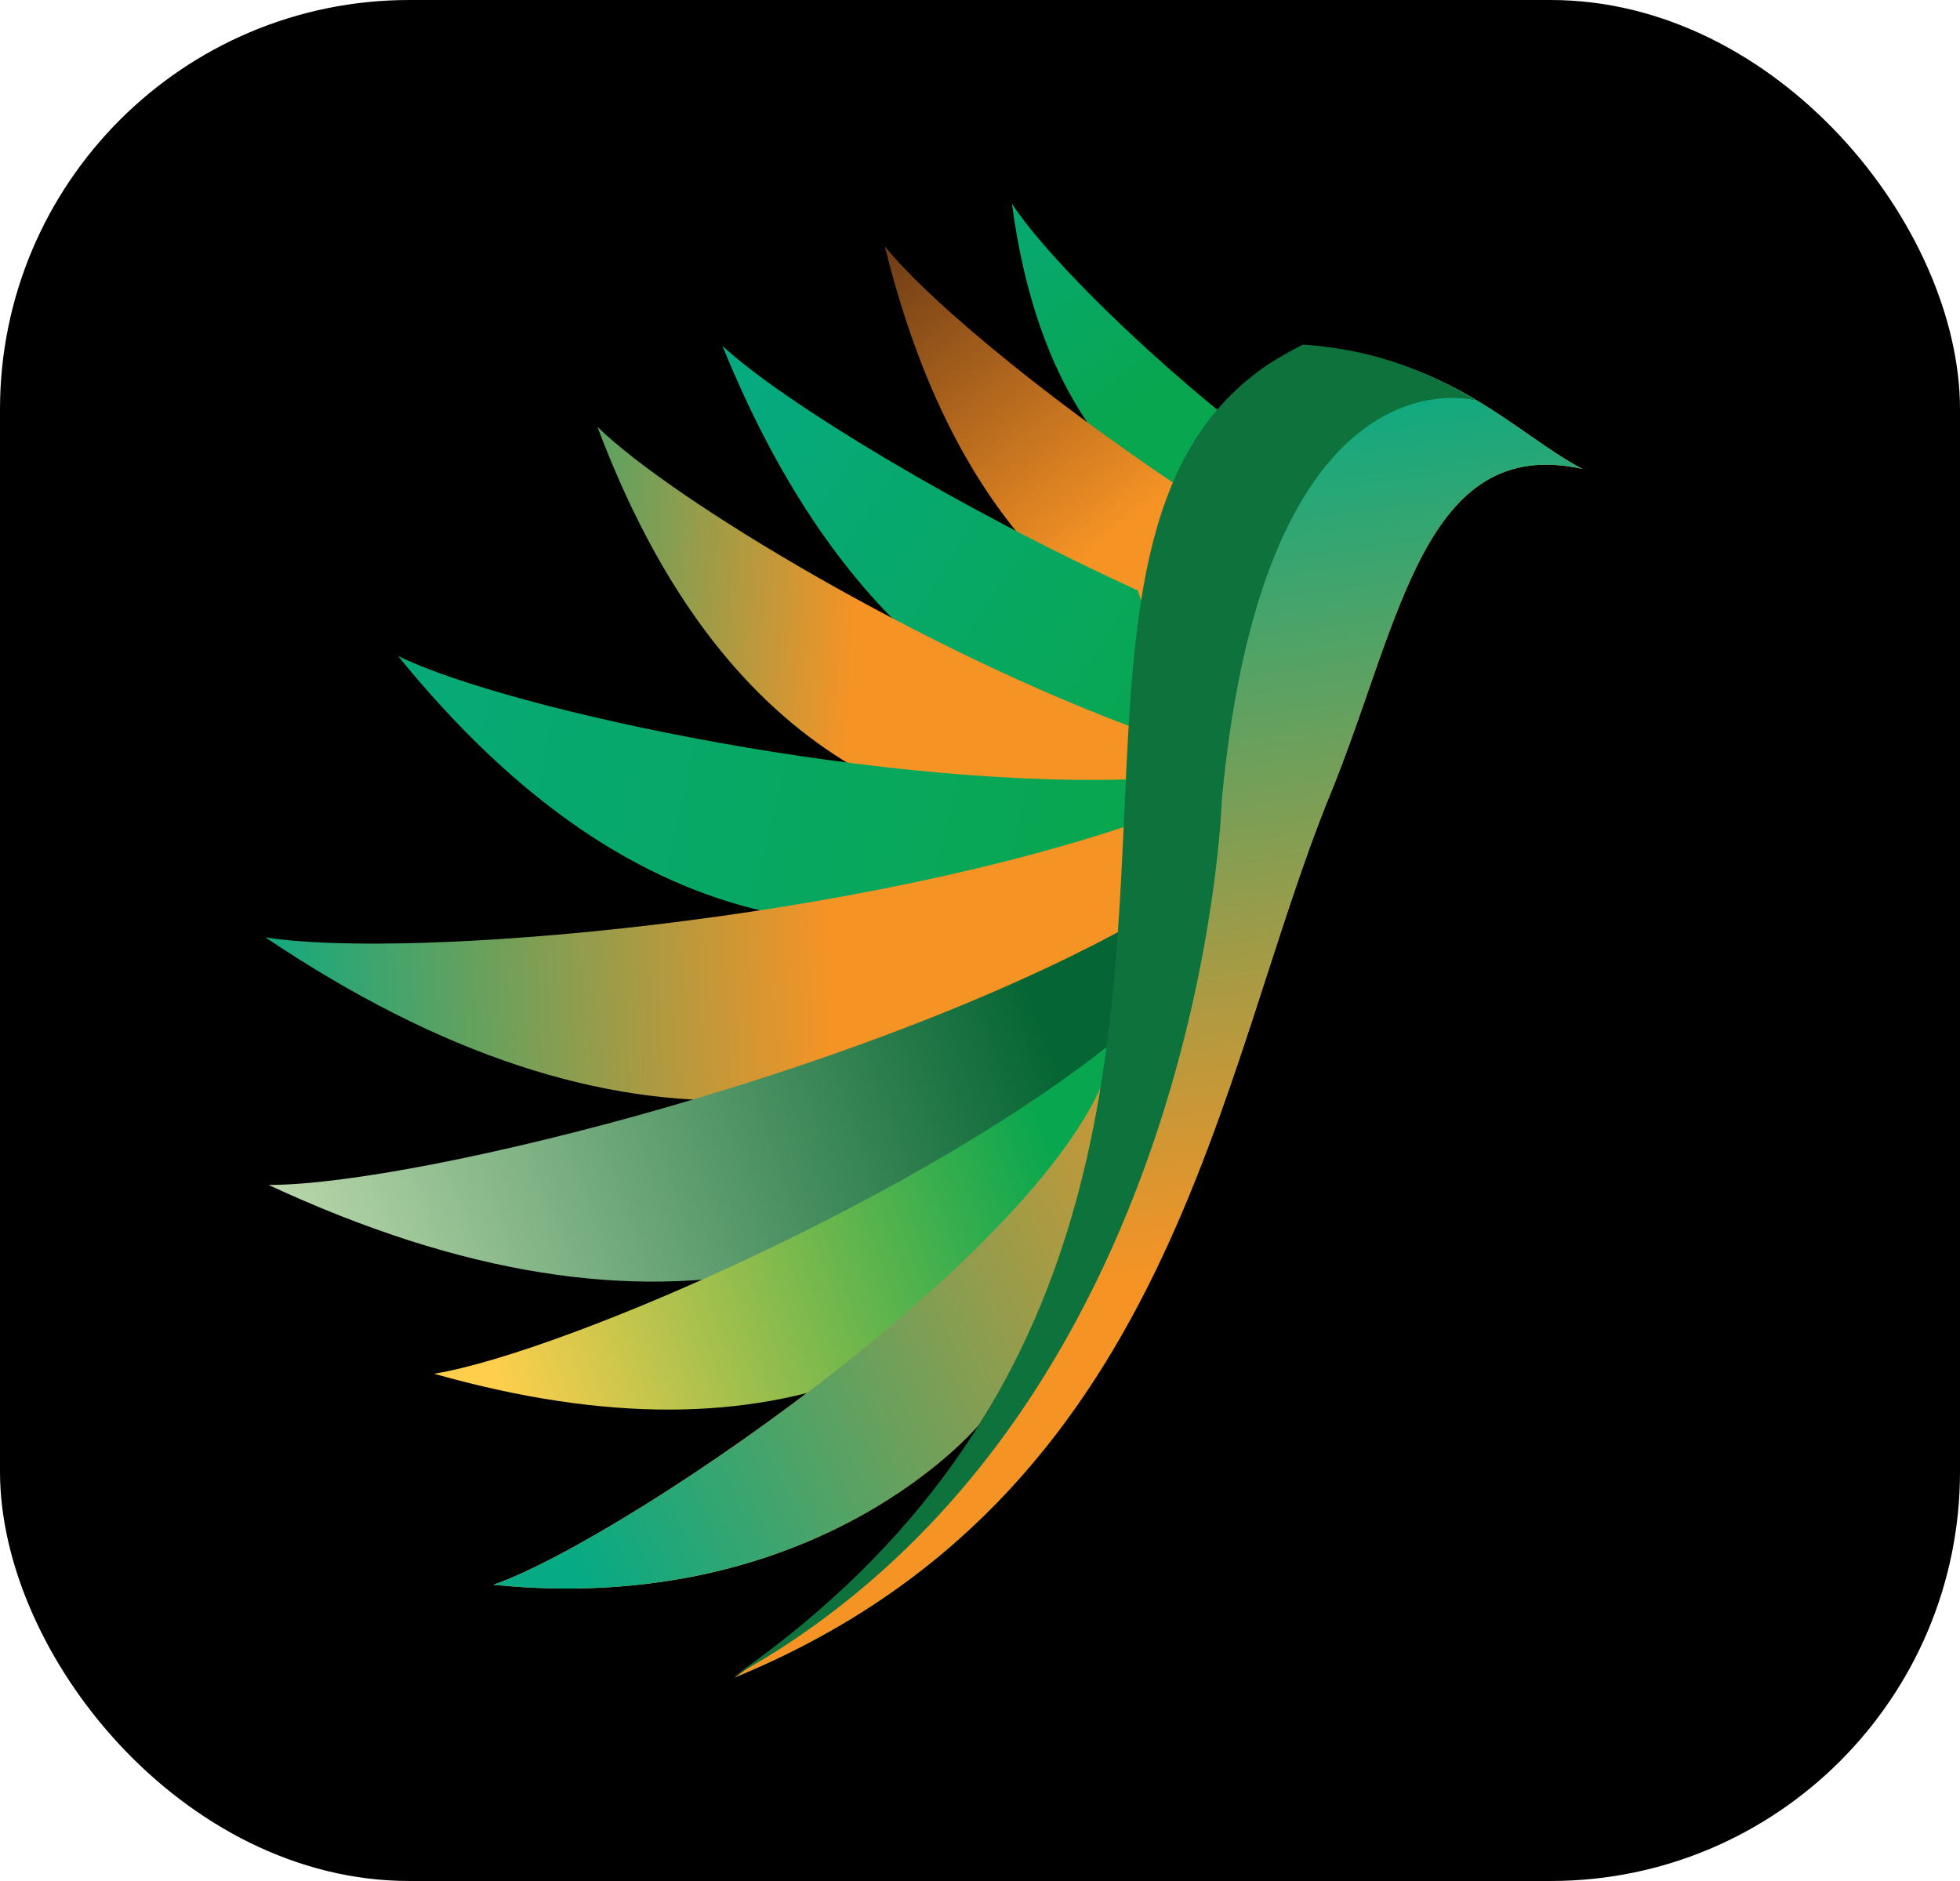
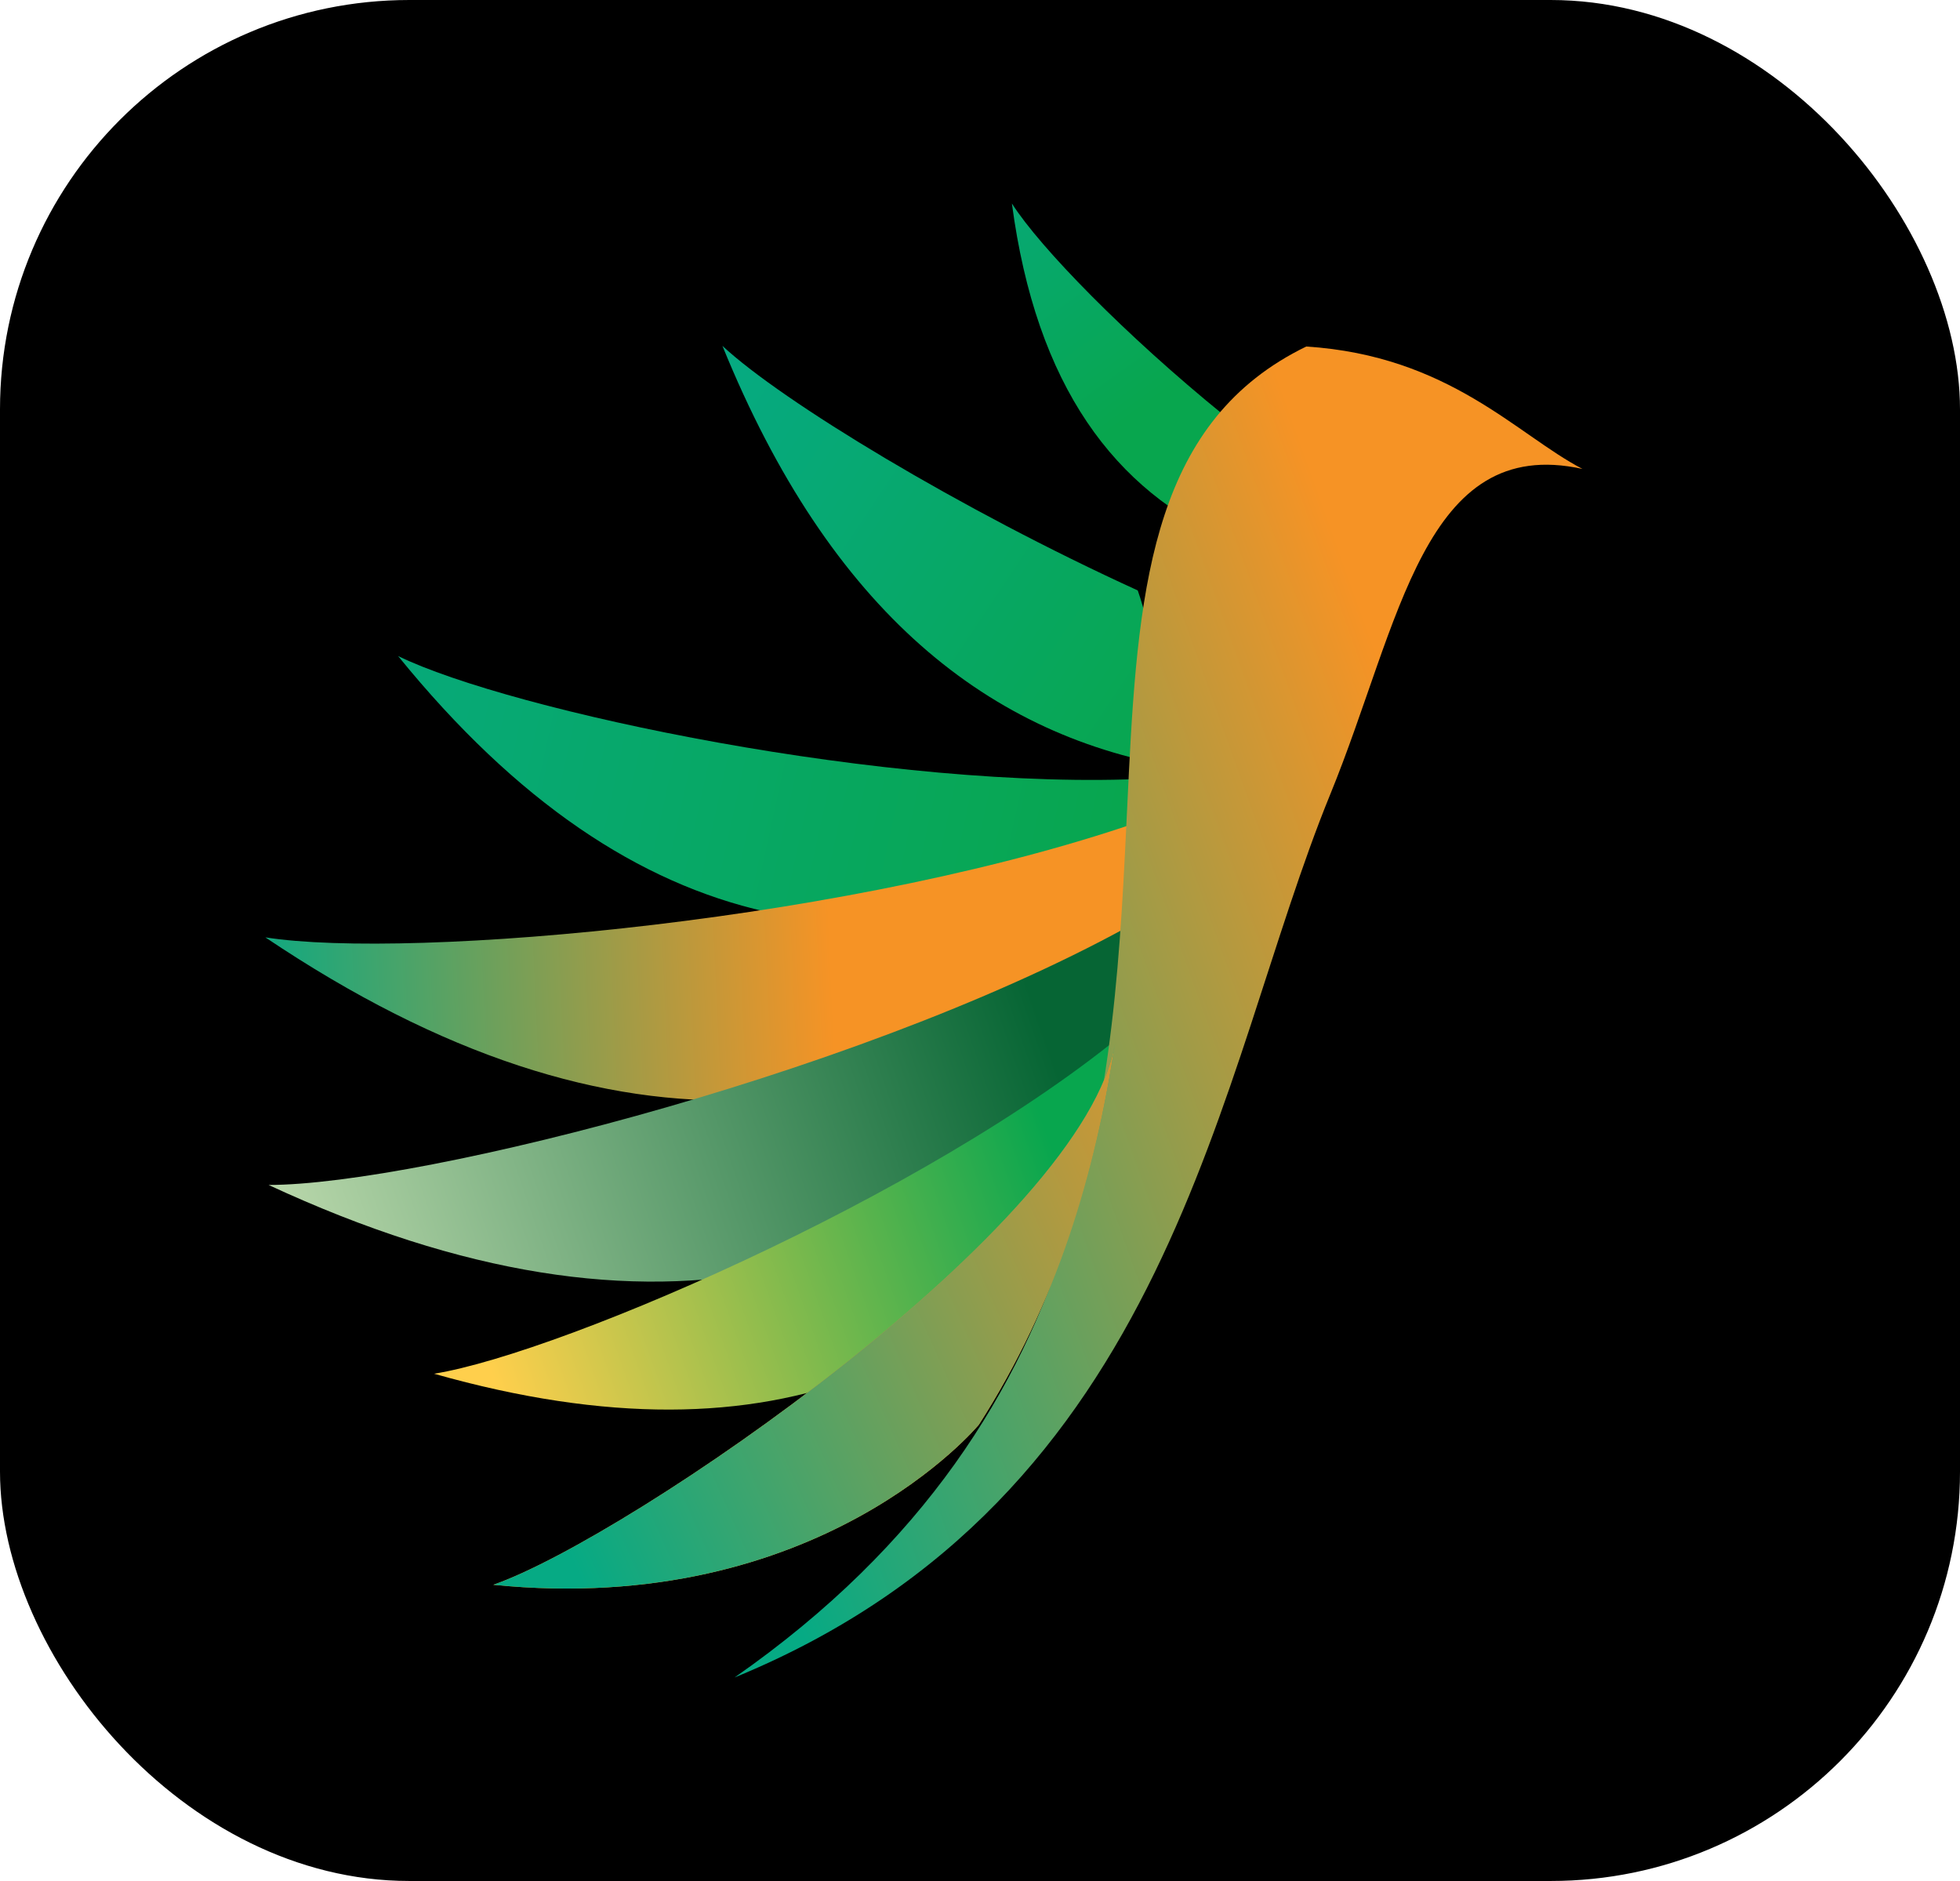
<svg xmlns="http://www.w3.org/2000/svg" xmlns:xlink="http://www.w3.org/1999/xlink" id="Layer_1" data-name="Layer 1" viewBox="0 0 1631.7 1565.77">
  <defs>
    <style>
      .cls-1 {
        fill: url(#linear-gradient);
      }

      .cls-1, .cls-2, .cls-3, .cls-4, .cls-5, .cls-6, .cls-7, .cls-8, .cls-9, .cls-10, .cls-11, .cls-12, .cls-13, .cls-14, .cls-15, .cls-16 {
        stroke-width: 0px;
      }

      .cls-2 {
        fill: #000;
      }

      .cls-3 {
        fill: url(#linear-gradient-6);
      }

      .cls-17 {
        clip-path: url(#clippath-2);
      }

      .cls-18 {
        clip-path: url(#clippath-6);
      }

      .cls-4 {
        fill: url(#linear-gradient-5);
      }

      .cls-19, .cls-20, .cls-13 {
        fill-rule: evenodd;
      }

      .cls-19, .cls-11 {
        fill: url(#linear-gradient-9);
      }

      .cls-21 {
        clip-path: url(#clippath-7);
      }

      .cls-22 {
        clip-path: url(#clippath-1);
      }

      .cls-23 {
        clip-path: url(#clippath-4);
      }

      .cls-5 {
        fill: none;
      }

      .cls-5, .cls-11, .cls-16 {
        clip-rule: evenodd;
      }

      .cls-6 {
        fill: url(#linear-gradient-13);
      }

      .cls-7 {
        fill: url(#linear-gradient-14);
      }

      .cls-8 {
        fill: url(#linear-gradient-2);
      }

      .cls-20 {
        fill: url(#linear-gradient-11);
      }

      .cls-9 {
        fill: url(#linear-gradient-7);
      }

      .cls-10 {
        fill: url(#linear-gradient-3);
      }

      .cls-24 {
        clip-path: url(#clippath-9);
      }

      .cls-25 {
        clip-path: url(#clippath);
      }

      .cls-26 {
        clip-path: url(#clippath-3);
      }

      .cls-12 {
        fill: url(#linear-gradient-8);
      }

      .cls-27 {
        clip-path: url(#clippath-8);
      }

      .cls-13 {
        fill: #0d723b;
      }

      .cls-28 {
        mask: url(#mask);
      }

      .cls-29 {
        clip-path: url(#clippath-5);
      }

      .cls-14 {
        fill: url(#linear-gradient-10);
      }

      .cls-15 {
        fill: url(#linear-gradient-4);
      }

      .cls-16 {
        fill: url(#linear-gradient-12);
      }
    </style>
    <clipPath id="clippath">
      <path class="cls-5" d="M842.4,169.39c20.21,152.15,85.54,239.09,182.72,281.18-1.86-46.25-4.83-84.9-6.58-105.25-81.35-66.05-152.73-139.18-176.13-175.93" />
    </clipPath>
    <linearGradient id="linear-gradient" x1="266.75" y1="1327.84" x2="297.37" y2="1613.77" gradientTransform="translate(1199.33 1675.62) rotate(-180)" gradientUnits="userSpaceOnUse">
      <stop offset="0" stop-color="#08a64e" />
      <stop offset="1" stop-color="#06aa84" />
    </linearGradient>
    <clipPath id="clippath-1">
-       <path class="cls-5" d="M736.6,205c51.68,209.47,156.36,320.88,298.63,364.71-9.72-64.34-19.84-117.89-25.42-146.04-123.84-79.76-234.85-170.93-273.21-218.67" />
-     </clipPath>
+       </clipPath>
    <linearGradient id="linear-gradient-2" x1="338.97" y1="1248.28" x2="402.99" y2="1704.85" gradientTransform="translate(1231.14 1708.66) rotate(-180)" gradientUnits="userSpaceOnUse">
      <stop offset="0" stop-color="#f69325" />
      <stop offset="1" stop-color="#280f0e" />
    </linearGradient>
    <clipPath id="clippath-2">
      <path class="cls-5" d="M601.42,287.9c89.85,221.07,222.13,326.39,384.82,351.76-20.86-68.88-28.48-118.24-39.07-148.17-148.23-67.62-296.18-157.42-345.76-203.58" />
    </clipPath>
    <linearGradient id="linear-gradient-3" x1="352.01" y1="1086.46" x2="581.1" y2="1542.5" gradientTransform="translate(1255.78 1760.03) rotate(-180)" gradientUnits="userSpaceOnUse">
      <stop offset="0" stop-color="#08a64e" />
      <stop offset="1" stop-color="#06aa84" />
    </linearGradient>
    <clipPath id="clippath-3">
-       <path class="cls-5" d="M497.37,355.29c95.85,255.09,256.71,346.44,459.43,337.4-.57-29.24-1.57-57.34-2.77-83.2-183.94-66.6-395.43-194.08-456.65-254.2" />
-     </clipPath>
+       </clipPath>
    <linearGradient id="linear-gradient-4" x1="562.57" y1="1285.77" x2="851.47" y2="1478.67" gradientTransform="translate(1277.61 1803.87) rotate(-180)" gradientUnits="userSpaceOnUse">
      <stop offset="0" stop-color="#f69325" />
      <stop offset="1" stop-color="#06aa84" />
    </linearGradient>
    <clipPath id="clippath-4">
      <path class="cls-5" d="M331.43,546.11c198,243.94,408.2,268.44,628.08,164.5-.25-21.52-.78-42.54-1.49-62.58-217.02,11.03-533.59-56.54-626.59-101.92" />
    </clipPath>
    <linearGradient id="linear-gradient-5" x1="439.64" y1="1032.49" x2="1025.77" y2="1558.6" gradientTransform="translate(1316.32 1849.51) rotate(-180)" gradientUnits="userSpaceOnUse">
      <stop offset="0" stop-color="#08a64e" />
      <stop offset="1" stop-color="#06aa84" />
    </linearGradient>
    <clipPath id="clippath-5">
      <path class="cls-5" d="M220.91,780.28c294.7,198.13,532.49,165.26,738.49-7.61.52-31.32.27-62.54-.43-92.3-241.31,86.27-618.15,118.87-738.06,99.91" />
    </clipPath>
    <linearGradient id="linear-gradient-6" x1="709.68" y1="1071.3" x2="1150.27" y2="1295.73" gradientTransform="translate(1393.24 1889.16) rotate(-180)" gradientUnits="userSpaceOnUse">
      <stop offset="0" stop-color="#f69325" />
      <stop offset="1" stop-color="#06aa84" />
    </linearGradient>
    <clipPath id="clippath-6">
      <path class="cls-5" d="M223.61,986.38c324.37,150.79,555.12,79.11,732.13-127.24,2.34-32.32,3.5-65.99,3.84-99.37-222.04,129.27-610.4,226.63-735.96,226.61" />
    </clipPath>
    <linearGradient id="linear-gradient-7" x1="593.98" y1="908.11" x2="1316" y2="1042.8" gradientTransform="translate(1475.71 1903.89) rotate(-180)" gradientUnits="userSpaceOnUse">
      <stop offset="0" stop-color="#066534" />
      <stop offset="1" stop-color="#d0e6ba" />
    </linearGradient>
    <clipPath id="clippath-7">
      <path class="cls-5" d="M361.38,1143.53c287.69,81.55,467.74-9.66,585.45-205.22,4.82-29.75,8.03-62.51,10.03-96.44-157.59,141.63-487.75,284.4-595.49,301.65" />
    </clipPath>
    <linearGradient id="linear-gradient-8" x1="1138.77" y1="861.77" x2="643.78" y2="775.03" gradientTransform="translate(1547.17 1885.2) rotate(-180)" gradientUnits="userSpaceOnUse">
      <stop offset="0" stop-color="#ffcf4c" />
      <stop offset="1" stop-color="#08a64e" />
    </linearGradient>
    <linearGradient id="linear-gradient-9" x1="941.26" y1="1001.15" x2="226.9" y2="875.97" gradientTransform="translate(1837.35 1364.02) rotate(150.39)" gradientUnits="userSpaceOnUse">
      <stop offset="0" stop-color="#06aa84" />
      <stop offset="1" stop-color="#f69325" />
    </linearGradient>
    <clipPath id="clippath-8">
      <path class="cls-11" d="M939.77,643.52c-11.88,235.6-11.27,531.79-328.25,752.86,365.96-150.2,400.88-502.73,495.95-735.24,58.34-142.69,77.6-299.83,209.92-270.8-54.51-28.33-110.79-94.2-229.92-101.89-125.6,60.99-139.58,193.83-147.71,355.05" />
    </clipPath>
    <linearGradient id="linear-gradient-10" x1="349.13" y1="1372.99" x2="614.66" y2="695.81" gradientTransform="translate(1451.07 1744.34) rotate(-180)" xlink:href="#linear-gradient-9" />
    <linearGradient id="linear-gradient-11" x1="823.94" y1="959.39" x2="915.12" y2="726.84" xlink:href="#linear-gradient-9" />
    <linearGradient id="linear-gradient-12" x1="823.94" y1="959.39" x2="915.12" y2="726.84" xlink:href="#linear-gradient-9" />
    <clipPath id="clippath-9">
      <path class="cls-16" d="M410.67,1319.21c271.72,27.38,404.25-133.3,404.25-133.3,65.28-101.79,97.36-210.57,113.45-318.49-23.52,151.59-405.23,412.69-517.7,451.79" />
    </clipPath>
    <linearGradient id="linear-gradient-13" x1="1148.26" y1="759.66" x2="457.25" y2="691.42" gradientTransform="translate(1590.16 1895.34) rotate(-180)" xlink:href="#linear-gradient-9" />
    <linearGradient id="linear-gradient-14" x1="-2461.64" y1="1900.58" x2="-1432.05" y2="1274.43" gradientTransform="translate(-979.36 2357.31) rotate(-180)" gradientUnits="userSpaceOnUse">
      <stop offset="0" stop-color="#fff" />
      <stop offset="1" stop-color="#000" />
    </linearGradient>
    <mask id="mask" x="250.11" y="235.82" width="1284" height="1159.65" maskUnits="userSpaceOnUse">
      <rect class="cls-7" x="361.24" y="450.42" width="1061.74" height="730.45" transform="translate(-286.5 547.27) rotate(-29.61)" />
    </mask>
  </defs>
  <rect class="cls-2" width="1631.7" height="1565.77" rx="340.76" ry="340.76" />
  <g>
    <g class="cls-25">
      <rect class="cls-1" x="866.93" y="145.41" width="123.82" height="334.74" transform="translate(-33.25 499.75) rotate(-29.61)" />
    </g>
    <g class="cls-22">
      <rect class="cls-8" x="788.2" y="157.14" width="188.06" height="464.64" transform="translate(-77.22 486.73) rotate(-29.61)" />
    </g>
    <g class="cls-17">
      <rect class="cls-10" x="681.81" y="213.79" width="231.13" height="495.95" transform="translate(-124.02 454.25) rotate(-29.61)" />
    </g>
    <g class="cls-26">
      <rect class="cls-15" x="568.28" y="264.81" width="314.12" height="520.33" transform="translate(-164.66 426.92) rotate(-29.61)" />
    </g>
    <g class="cls-23">
      <rect class="cls-4" x="411.14" y="394.38" width="494.42" height="453.34" transform="translate(-220.87 406.36) rotate(-29.61)" />
    </g>
    <g class="cls-29">
      <rect class="cls-3" x="276.28" y="583.01" width="691.05" height="406.77" transform="translate(-307.34 409.9) rotate(-29.61)" />
    </g>
    <g class="cls-18">
      <rect class="cls-9" x="259.26" y="778.26" width="751.83" height="343.05" transform="translate(-386.32 437.84) rotate(-29.61)" />
    </g>
    <g class="cls-21">
      <rect class="cls-12" x="372.86" y="964.28" width="666.77" height="222.7" transform="translate(-439.21 489.39) rotate(-29.61)" />
    </g>
    <g>
      <path class="cls-19" d="M939.77,643.52c-11.88,235.6-11.27,531.79-328.25,752.86,365.96-150.2,400.88-502.73,495.95-735.24,58.34-142.69,77.6-299.83,209.92-270.8-54.51-28.33-110.79-94.2-229.92-101.89-125.6,60.99-139.58,193.83-147.71,355.05" />
      <g class="cls-27">
-         <rect class="cls-14" x="369.32" y="429.71" width="1110.75" height="787.35" transform="translate(-286.06 564.37) rotate(-29.61)" />
-       </g>
+         </g>
    </g>
    <g>
      <path class="cls-20" d="M410.67,1319.21c271.72,27.38,404.25-133.3,404.25-133.3,65.28-101.79,97.36-210.57,113.45-318.49-23.52,151.59-405.23,412.69-517.7,451.79" />
      <g class="cls-24">
        <rect class="cls-6" x="371.91" y="1014.48" width="673.32" height="295.08" transform="translate(-481.59 501.81) rotate(-29.61)" />
      </g>
    </g>
    <g class="cls-28">
-       <path class="cls-13" d="M1017.18,665.64c35.65-381.49,211.42-332.35,211.42-332.35-36.67-22.26-81.79-42.31-144.07-46.45-125.39,60.84-139.11,193.85-146.94,355.28-11.44,235.91-10.28,532.52-326.61,753.32,391.21-216.61,406.2-729.8,406.2-729.8" />
-     </g>
+       </g>
  </g>
</svg>